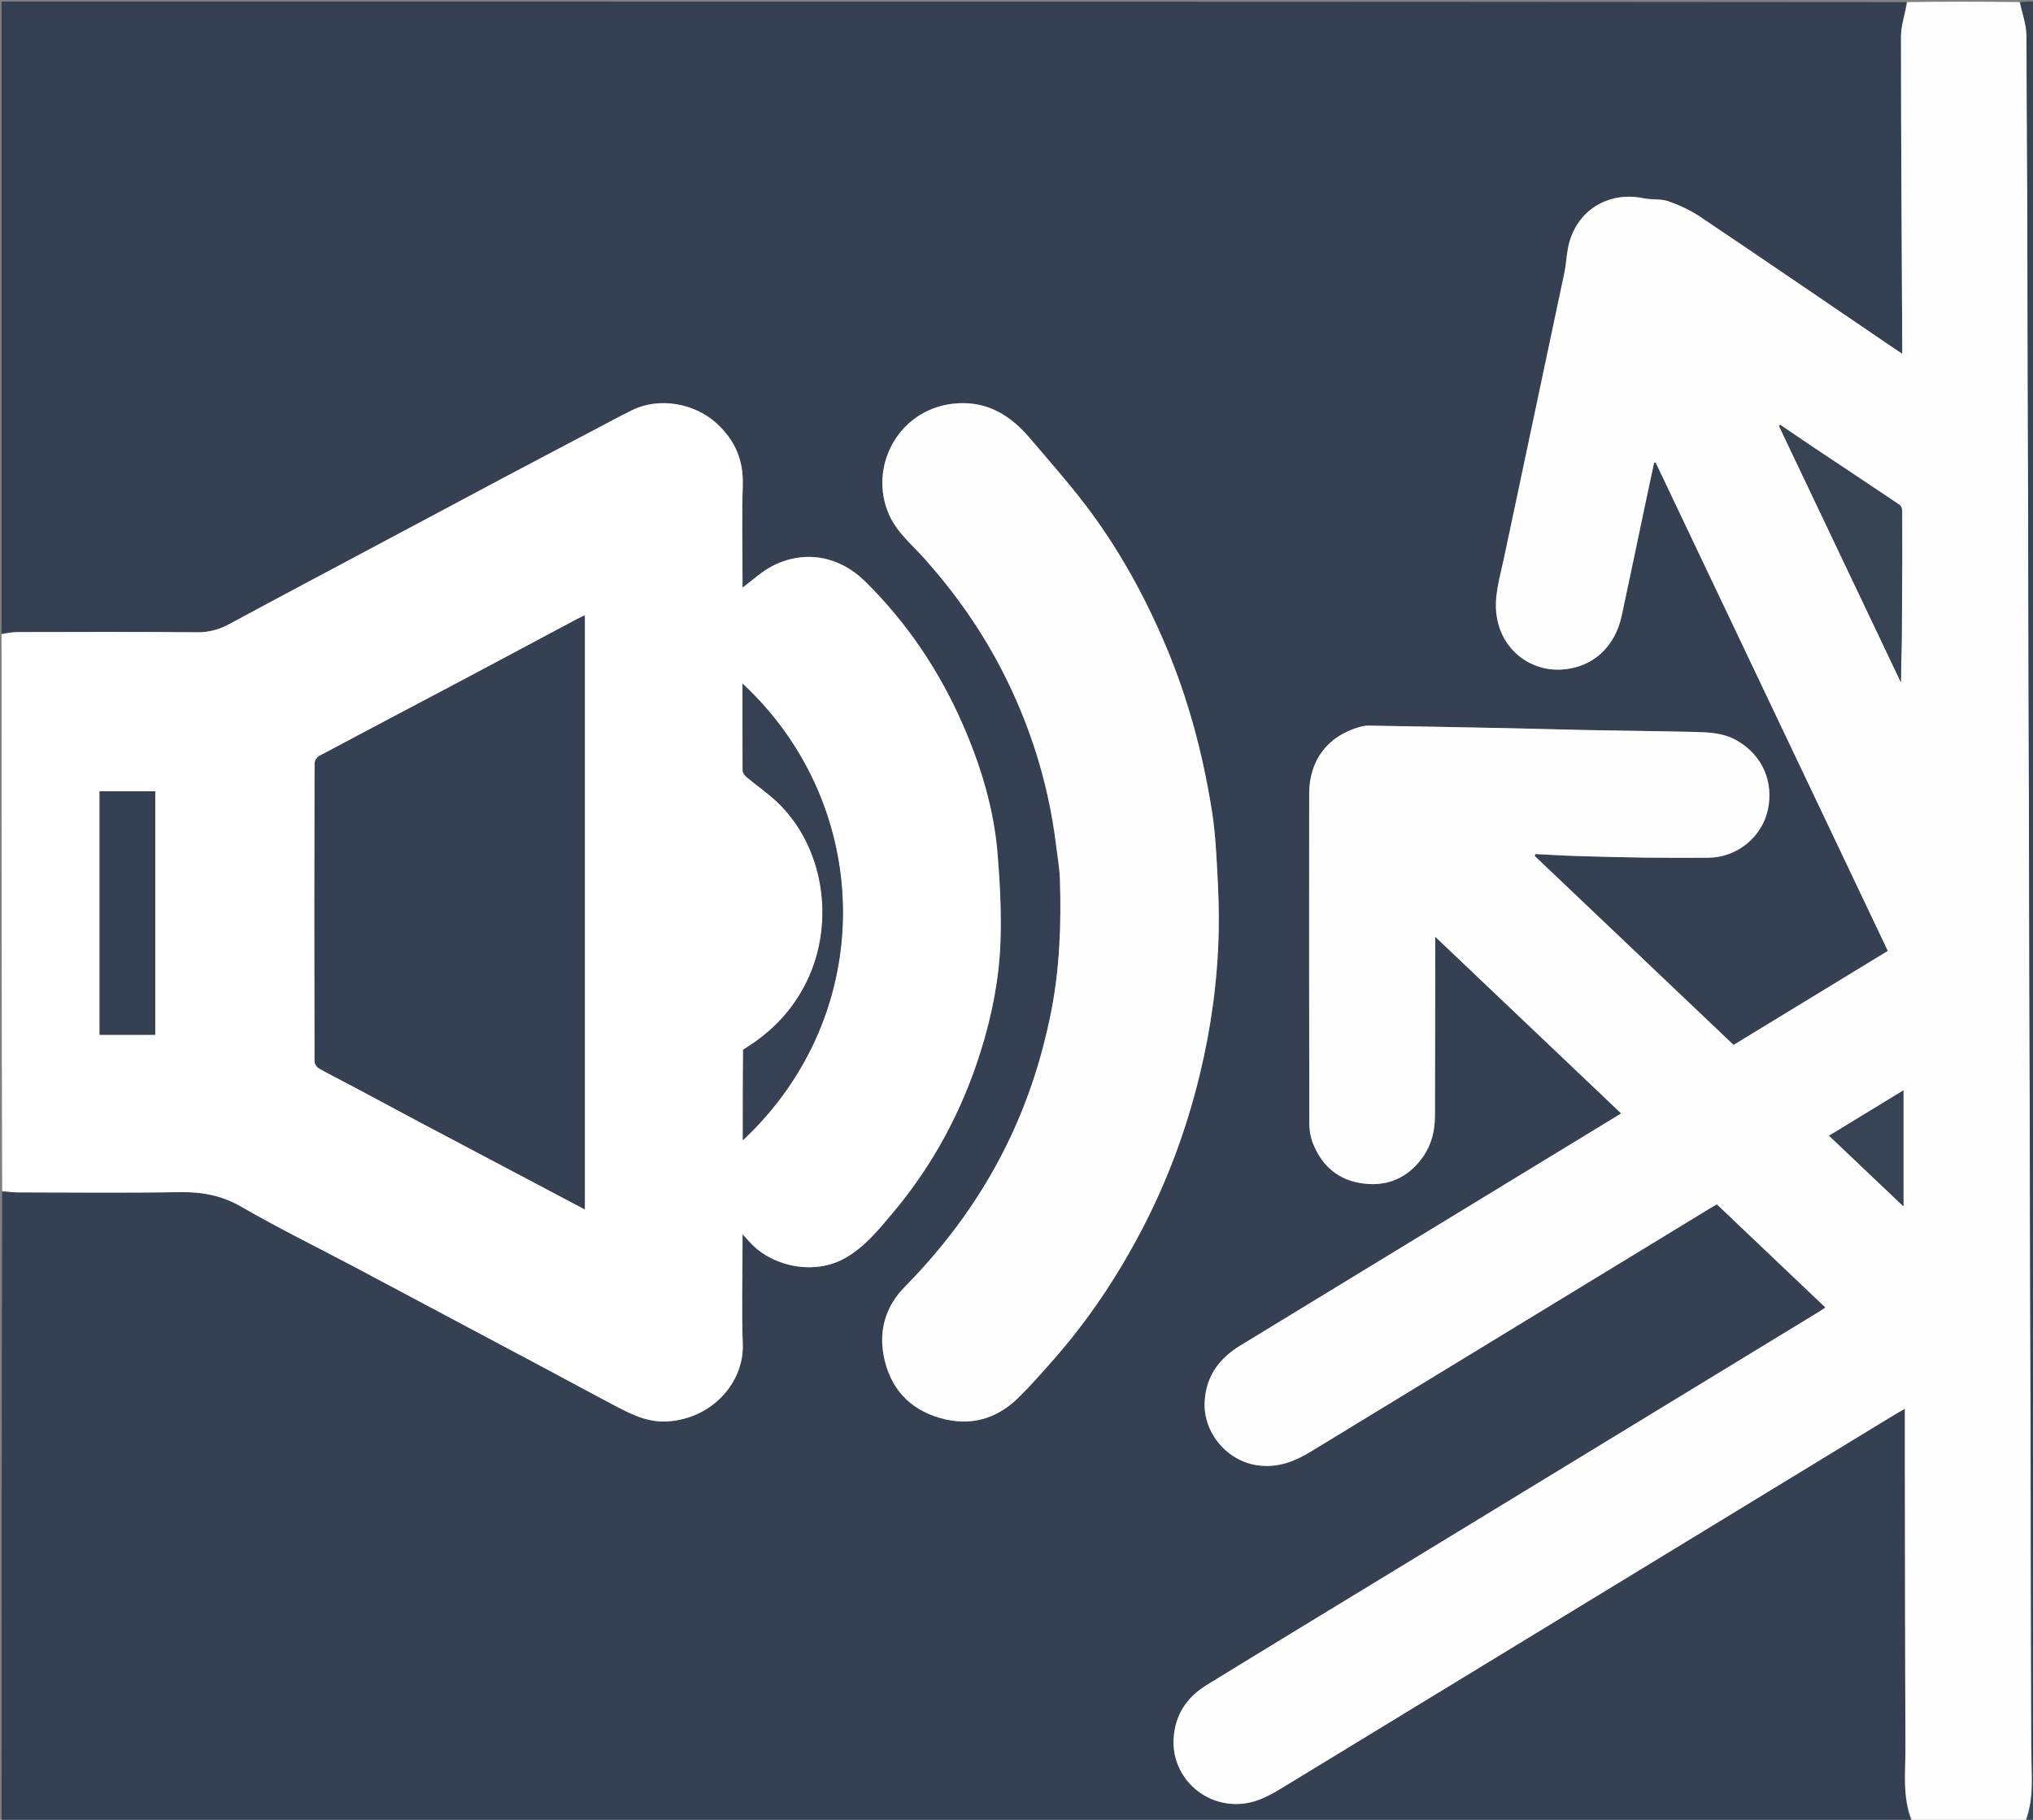
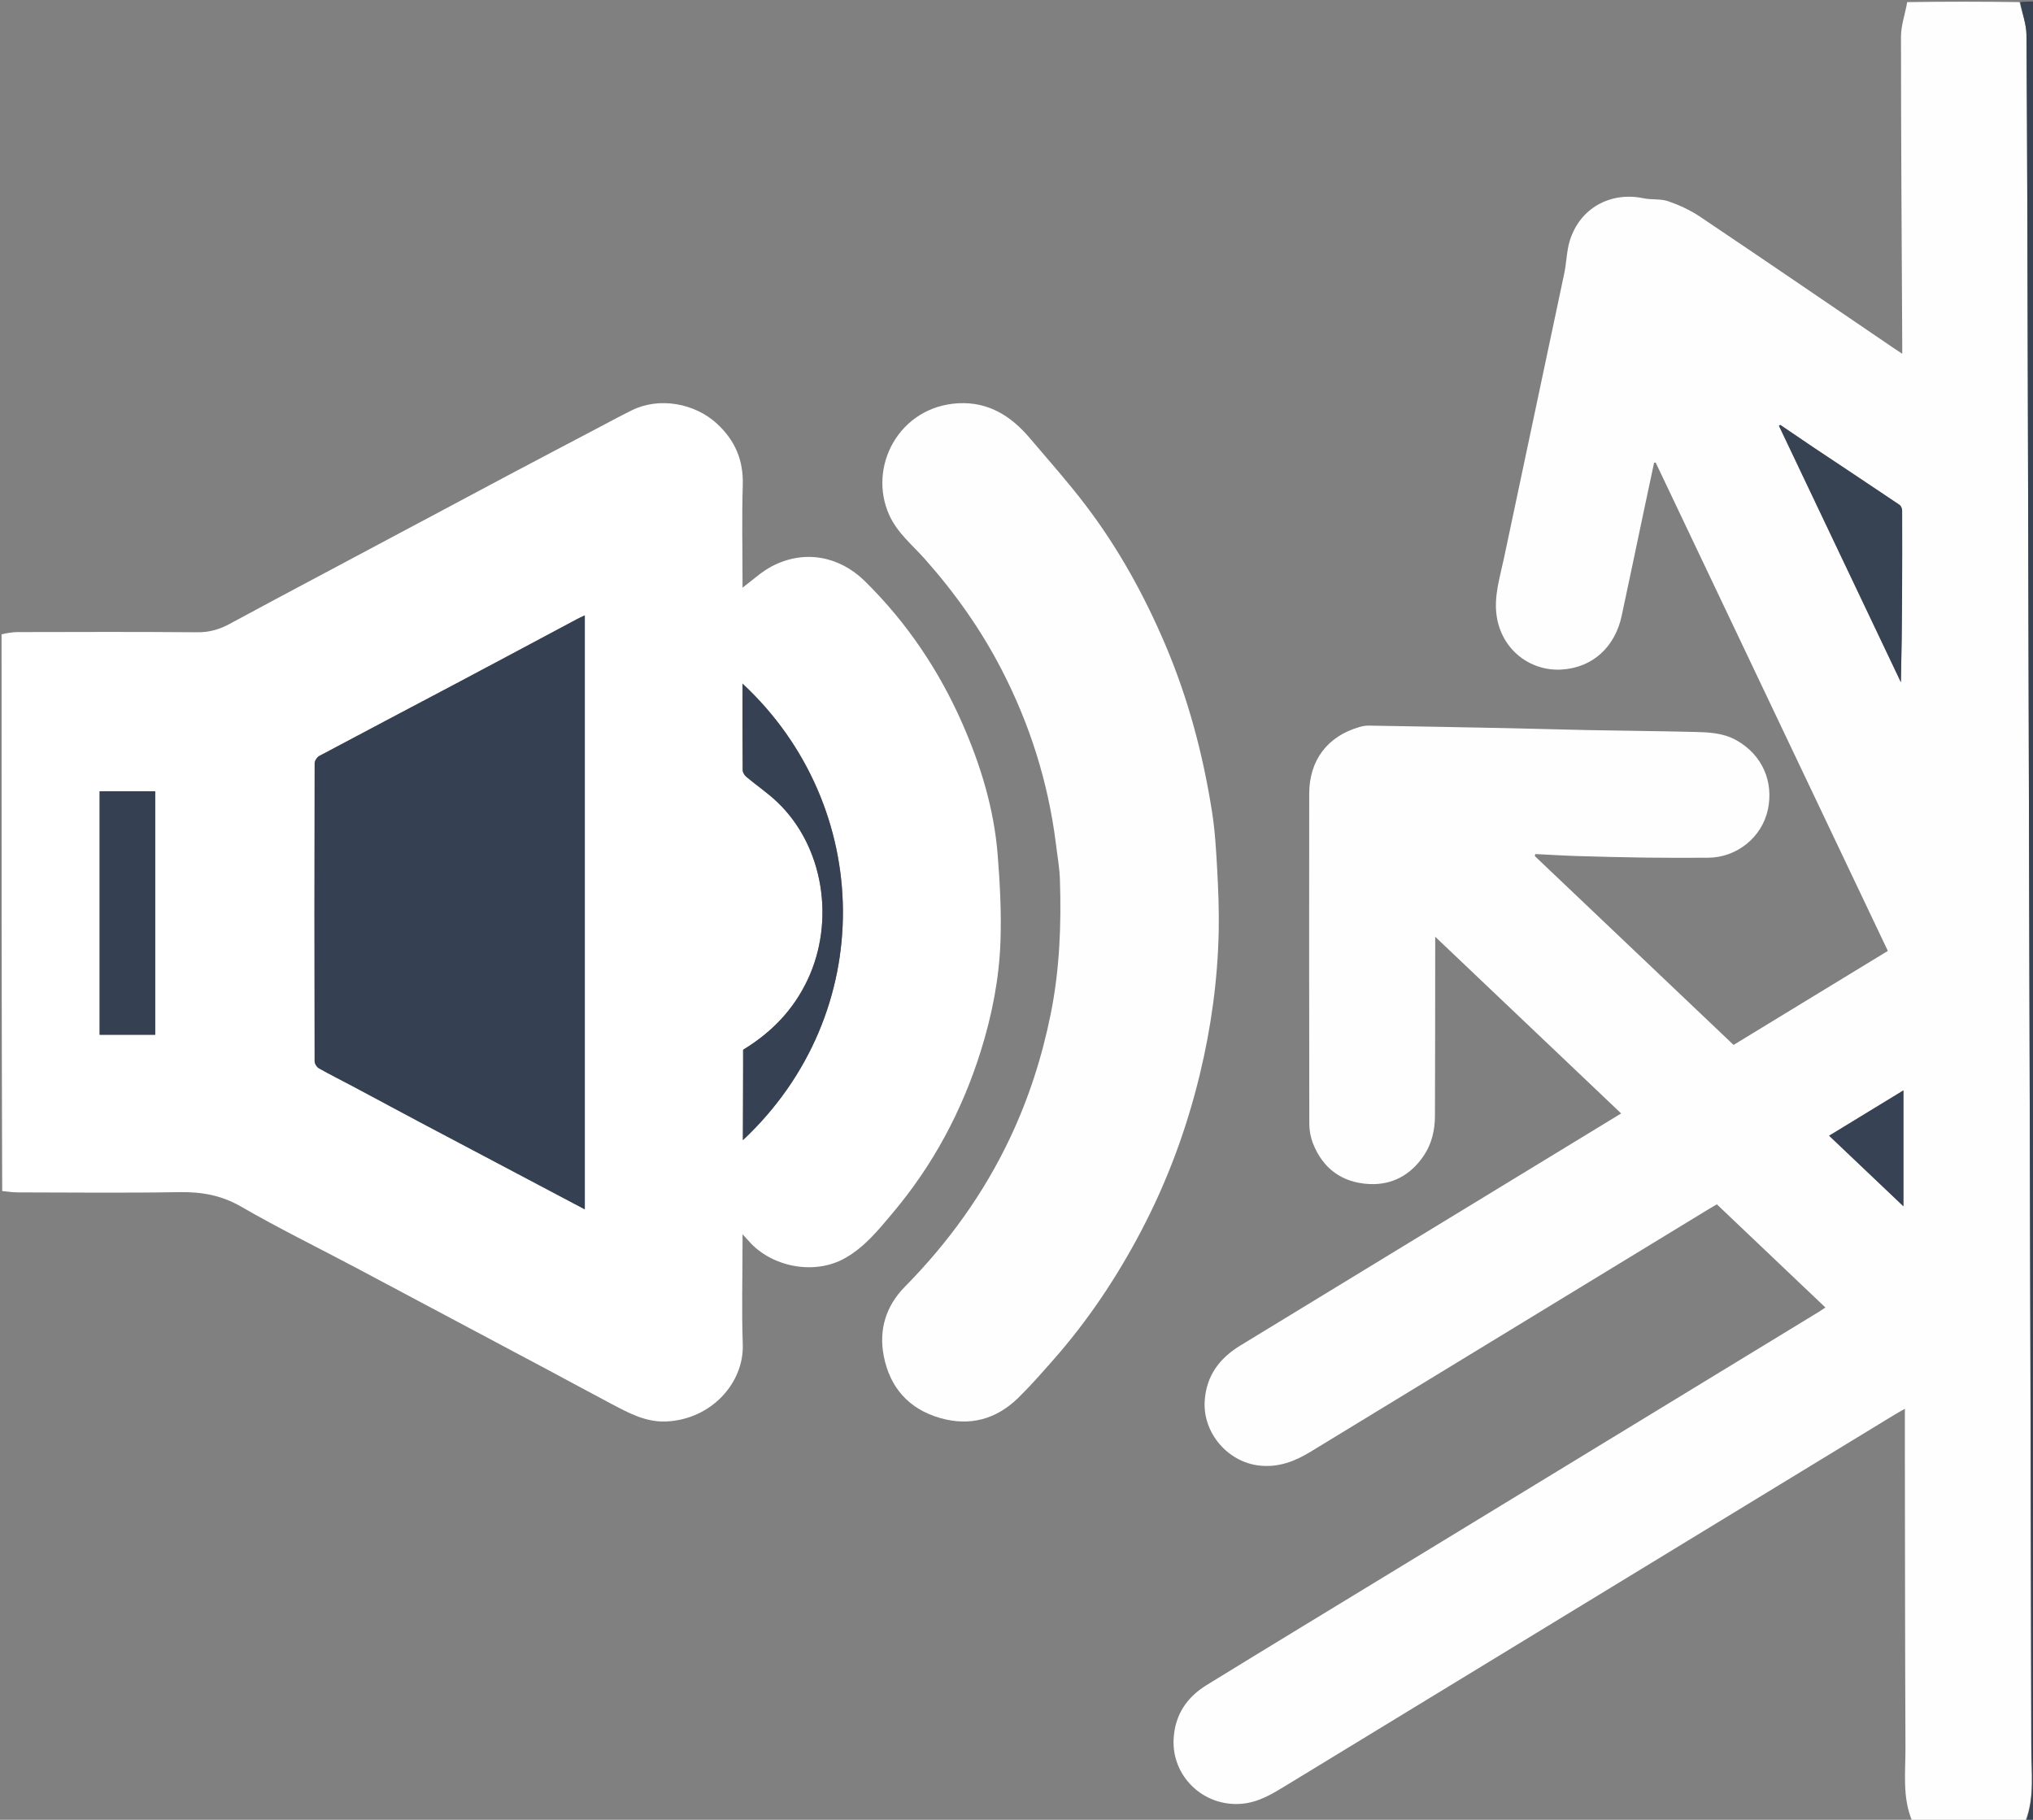
<svg xmlns="http://www.w3.org/2000/svg" version="1.1" id="Layer_1" x="0px" y="0px" width="100%" viewBox="0 0 1306 1169" enable-background="new 0 0 1306 1169" xml:space="preserve">
  <rect x="0" y="0" width="1306" height="1169" fill="#808080" stroke="none" />
-   <path fill="#354152" opacity="1" stroke="none" d=" M1,407   C1,271.701 1,136.402 1,1   C408.696,1 816.392,1 1224.717,1.357   C1223.897,8.977 1221.197,16.24 1221.197,23.503   C1221.196,89.498 1221.667,155.494 1221.998,221.489   C1222.007,223.2 1221.999,224.912 1221.999,227.281   C1219.493,225.607 1217.839,224.519 1216.203,223.406   C1174.88,195.31 1133.634,167.1 1092.159,139.232   C1085.894,135.022 1078.787,131.751 1071.645,129.267   C1066.765,127.569 1061.047,128.467 1055.876,127.382   C1034.53,122.903 1014.947,133.69 1008.467,154.51   C1006.375,161.233 1006.364,168.573 1004.898,175.525   C992.031,236.56 979.004,297.562 966.142,358.599   C963.577,370.773 959.614,382.883 961.437,395.553   C964.574,417.346 982.924,431.245 1003,430.112   C1023.174,428.974 1037.459,415.568 1041.754,395.658   C1046.594,373.219 1051.238,350.737 1055.981,328.277   C1058.165,317.932 1060.381,307.594 1062.583,297.253   C1062.924,297.215 1063.265,297.177 1063.606,297.138   C1113.258,401.573 1162.909,506.007 1212.753,610.843   C1179.556,631.073 1146.646,651.128 1113.647,671.237   C1070.867,630.592 1028.404,590.249 985.942,549.906   C986.065,549.479 986.188,549.053 986.311,548.626   C995.348,549.065 1004.381,549.638 1013.423,549.912   C1028.222,550.362 1043.026,550.727 1057.83,550.921   C1070.995,551.093 1084.163,551.043 1097.329,550.985   C1115.558,550.906 1131.974,537.969 1135.739,519.841   C1139.38,502.314 1132.339,485.051 1115.52,475.557   C1106.843,470.66 1097.356,470.384 1087.89,470.163   C1065.071,469.629 1042.245,469.423 1019.424,468.979   C1002.268,468.646 985.117,468.088 967.961,467.74   C938.315,467.138 908.667,466.601 879.019,466.116   C877.062,466.084 875.037,466.525 873.14,467.076   C852.698,473.015 841.049,488.438 841.031,509.928   C840.971,580.594 840.963,651.26 841.101,721.925   C841.11,726.146 841.929,730.619 843.475,734.54   C849.898,750.83 862.342,759.755 879.607,760.606   C894.167,761.323 905.952,754.941 914.343,742.807   C919.744,734.997 921.775,726.117 921.813,716.827   C921.962,680.495 921.938,644.162 921.978,607.829   C921.98,606.133 921.978,604.436 921.978,601.753   C962.358,640.12 1001.777,677.576 1041.43,715.253   C997.808,741.832 954.872,767.993 911.937,794.154   C873.549,817.545 835.145,840.908 796.785,864.343   C783.383,872.53 774.872,883.738 773.895,900.14   C772.683,920.51 788.744,939.253 809.076,941.455   C821.482,942.798 831.893,938.685 842.046,932.494   C927.337,880.483 1012.653,828.513 1097.963,776.535   C1099.503,775.597 1101.071,774.705 1102.897,773.632   C1126.13,795.71 1149.246,817.676 1172.652,839.918   C1170.853,841.104 1169.651,841.951 1168.397,842.714   C1077.976,897.821 987.549,952.919 897.125,1008.022   C856.464,1032.8 815.745,1057.487 775.183,1082.427   C762.413,1090.279 754.756,1101.539 753.933,1117.077   C752.677,1140.788 772.762,1160.689 797.47,1158.726   C808.792,1157.827 817.858,1152.021 827.097,1146.392   C957.191,1067.121 1087.284,987.848 1217.382,908.583   C1219.033,907.577 1220.741,906.667 1223.69,904.993   C1223.69,916.458 1223.676,926.873 1223.693,937.287   C1223.791,999.119 1223.796,1060.95 1224.07,1122.781   C1224.14,1138.59 1221.927,1154.662 1228,1170   C819.103,1170 410.206,1170 1,1170   C1,1035.304 1,900.608 1.408,765.547   C4.959,765.454 8.102,765.959 11.245,765.964   C45.908,766.021 80.577,766.399 115.229,765.808   C129.551,765.564 142.301,767.815 155.037,775.187   C179.06,789.09 204.056,801.307 228.592,814.329   C270.023,836.318 311.416,858.378 352.813,880.43   C366.024,887.468 379.156,894.656 392.403,901.625   C403.727,907.582 414.81,913.84 428.494,913.102   C457.228,911.552 478.019,888.168 477.158,863.549   C476.402,841.911 477,820.227 477,798.563   C477,796.98 477,795.398 477,792.836   C478.815,794.816 479.925,795.971 480.972,797.18   C495.185,813.582 522.839,819.62 543.052,808.096   C555.573,800.957 564.337,790.015 573.302,779.391   C599.262,748.629 617.94,713.826 629.995,675.376   C637.207,652.373 641.86,628.865 642.696,604.892   C643.349,586.16 642.385,567.288 640.862,548.582   C638.494,519.481 630.031,491.725 618.373,465.128   C603.272,430.675 582.54,399.856 555.615,373.35   C539.076,357.068 516.525,352.98 495.94,363.723   C489.079,367.304 483.257,372.875 477,377.506   C477,376.482 477,374.864 477,373.246   C477,352.749 476.513,332.236 477.156,311.759   C477.658,295.79 472.364,283.111 460.681,272.259   C446.398,258.991 423.478,254.85 405.918,263.551   C398.019,267.465 390.264,271.669 382.462,275.776   C363.915,285.537 345.349,295.263 326.843,305.103   C286.31,326.655 245.807,348.263 205.299,369.861   C186.074,380.111 166.817,390.304 147.673,400.704   C141.126,404.26 134.579,406.228 126.891,406.159   C88.399,405.812 49.902,405.974 11.407,406.043   C7.938,406.05 4.469,406.667 1,407  M678.353,542.16   C679.232,549.75 680.648,557.323 680.894,564.934   C681.832,593.917 680.751,622.753 674.985,651.342   C669.395,679.056 660.804,705.768 648.745,731.235   C631.867,766.879 609.02,798.448 581.311,826.548   C569.131,838.899 564.44,854.16 567.721,871.063   C571.663,891.372 583.872,905.16 603.983,910.921   C623.028,916.376 639.983,911.756 654.08,897.992   C662.044,890.217 669.384,881.782 676.756,873.426   C698.998,848.214 717.498,820.418 733.119,790.698   C749.909,758.753 762.316,725.165 770.792,690.07   C778.083,659.878 782.245,629.29 782.899,598.274   C783.178,584.982 782.644,571.649 781.913,558.366   C781.229,545.93 780.501,533.424 778.562,521.143   C772.736,484.233 763.173,448.331 748.47,413.845   C734.959,382.157 718.419,352.201 697.6,324.788   C686.247,309.84 673.719,295.777 661.564,281.449   C649.605,267.353 635.087,258.05 615.791,259.039   C577.538,260.999 557.116,300.05 571.375,331.113   C576.582,342.459 586.022,350.003 593.92,358.872   C613.293,380.626 630.007,404.187 643.356,429.998   C661.459,465.002 673.272,502.101 678.353,542.16  z" />
  <path fill="#FEFEFE" opacity="1" stroke="none" d=" M1228.469,1170   C1221.927,1154.662 1224.14,1138.59 1224.07,1122.781   C1223.796,1060.95 1223.791,999.119 1223.693,937.287   C1223.676,926.873 1223.69,916.458 1223.69,904.993   C1220.741,906.667 1219.033,907.577 1217.382,908.583   C1087.284,987.848 957.191,1067.121 827.097,1146.392   C817.858,1152.021 808.792,1157.827 797.47,1158.726   C772.762,1160.689 752.677,1140.788 753.933,1117.077   C754.756,1101.539 762.413,1090.279 775.183,1082.427   C815.745,1057.487 856.464,1032.8 897.125,1008.022   C987.549,952.919 1077.976,897.821 1168.397,842.714   C1169.651,841.951 1170.853,841.104 1172.652,839.918   C1149.246,817.676 1126.13,795.71 1102.897,773.632   C1101.071,774.705 1099.503,775.597 1097.963,776.535   C1012.653,828.513 927.337,880.483 842.046,932.494   C831.893,938.685 821.482,942.798 809.076,941.455   C788.744,939.253 772.683,920.51 773.895,900.14   C774.872,883.738 783.383,872.53 796.785,864.343   C835.145,840.908 873.549,817.545 911.937,794.154   C954.872,767.993 997.808,741.832 1041.43,715.253   C1001.777,677.576 962.358,640.12 921.978,601.753   C921.978,604.436 921.98,606.133 921.978,607.829   C921.938,644.162 921.962,680.495 921.813,716.827   C921.775,726.117 919.744,734.997 914.343,742.807   C905.952,754.941 894.167,761.323 879.607,760.606   C862.342,759.755 849.898,750.83 843.475,734.54   C841.929,730.619 841.11,726.146 841.101,721.925   C840.963,651.26 840.971,580.594 841.031,509.928   C841.049,488.438 852.698,473.015 873.14,467.076   C875.037,466.525 877.062,466.084 879.019,466.116   C908.667,466.601 938.315,467.138 967.961,467.74   C985.117,468.088 1002.268,468.646 1019.424,468.979   C1042.245,469.423 1065.071,469.629 1087.89,470.163   C1097.356,470.384 1106.843,470.66 1115.52,475.557   C1132.339,485.051 1139.38,502.314 1135.739,519.841   C1131.974,537.969 1115.558,550.906 1097.329,550.985   C1084.163,551.043 1070.995,551.093 1057.83,550.921   C1043.026,550.727 1028.222,550.362 1013.423,549.912   C1004.381,549.638 995.348,549.065 986.311,548.626   C986.188,549.053 986.065,549.479 985.942,549.906   C1028.404,590.249 1070.867,630.592 1113.647,671.237   C1146.646,651.128 1179.556,631.073 1212.753,610.843   C1162.909,506.007 1113.258,401.573 1063.606,297.138   C1063.265,297.177 1062.924,297.215 1062.583,297.253   C1060.381,307.594 1058.165,317.932 1055.981,328.277   C1051.238,350.737 1046.594,373.219 1041.754,395.658   C1037.459,415.568 1023.174,428.974 1003,430.112   C982.924,431.245 964.574,417.346 961.437,395.553   C959.614,382.883 963.577,370.773 966.142,358.599   C979.004,297.562 992.031,236.56 1004.898,175.525   C1006.364,168.573 1006.375,161.233 1008.467,154.51   C1014.947,133.69 1034.53,122.903 1055.876,127.382   C1061.047,128.467 1066.765,127.569 1071.645,129.267   C1078.787,131.751 1085.894,135.022 1092.159,139.232   C1133.634,167.1 1174.88,195.31 1216.203,223.406   C1217.839,224.519 1219.493,225.607 1221.999,227.281   C1221.999,224.912 1222.007,223.2 1221.998,221.489   C1221.667,155.494 1221.196,89.498 1221.197,23.503   C1221.197,16.24 1223.897,8.977 1225.173,1.357   C1249.021,1 1273.042,1 1297.358,1.357   C1299.1,8.645 1301.76,15.568 1301.808,22.509   C1302.337,99.157 1302.477,175.809 1302.689,252.459   C1303.036,377.768 1303.359,503.076 1303.69,628.385   C1304.126,793.02 1304.609,957.655 1304.914,1122.29   C1304.944,1138.257 1307.127,1154.498 1301,1170   C1276.979,1170 1252.958,1170 1228.469,1170  M1164.458,287.063   C1157.506,282.352 1150.555,277.641 1143.603,272.93   C1143.345,273.144 1143.086,273.359 1142.828,273.574   C1168.932,328.47 1195.036,383.367 1221.141,438.263   C1222.003,401.297 1222.02,364.653 1221.933,328.009   C1221.93,326.762 1221.251,324.993 1220.294,324.348   C1201.931,311.979 1183.479,299.743 1164.458,287.063  M1207.809,760.682   C1212.638,765.265 1217.466,769.849 1222.757,774.87   C1222.757,749.623 1222.757,725.43 1222.757,700.458   C1206.635,710.292 1191.041,719.804 1175.043,729.562   C1186.106,740.067 1196.702,750.13 1207.809,760.682  z" />
  <path fill="#FFFFFF" opacity="1" stroke="none" d=" M1,407.469   C4.469,406.667 7.938,406.05 11.407,406.043   C49.902,405.974 88.399,405.812 126.891,406.159   C134.579,406.228 141.126,404.26 147.673,400.704   C166.817,390.304 186.074,380.111 205.299,369.861   C245.807,348.263 286.31,326.655 326.843,305.103   C345.349,295.263 363.915,285.537 382.462,275.776   C390.264,271.669 398.019,267.465 405.918,263.551   C423.478,254.85 446.398,258.991 460.681,272.259   C472.364,283.111 477.658,295.79 477.156,311.759   C476.513,332.236 477,352.749 477,373.246   C477,374.864 477,376.482 477,377.506   C483.257,372.875 489.079,367.304 495.94,363.723   C516.525,352.98 539.076,357.068 555.615,373.35   C582.54,399.856 603.272,430.675 618.373,465.128   C630.031,491.725 638.494,519.481 640.862,548.582   C642.385,567.288 643.349,586.16 642.696,604.892   C641.86,628.865 637.207,652.373 629.995,675.376   C617.94,713.826 599.262,748.629 573.302,779.391   C564.337,790.015 555.573,800.957 543.052,808.096   C522.839,819.62 495.185,813.582 480.972,797.18   C479.925,795.971 478.815,794.816 477,792.836   C477,795.398 477,796.98 477,798.563   C477,820.227 476.402,841.911 477.158,863.549   C478.019,888.168 457.228,911.552 428.494,913.102   C414.81,913.84 403.727,907.582 392.403,901.625   C379.156,894.656 366.024,887.468 352.813,880.43   C311.416,858.378 270.023,836.318 228.592,814.329   C204.056,801.307 179.06,789.09 155.037,775.187   C142.301,767.815 129.551,765.564 115.229,765.808   C80.577,766.399 45.908,766.021 11.245,765.964   C8.102,765.959 4.959,765.454 1.408,765.091   C1,645.979 1,526.958 1,407.469  M269.707,720.857   C304.939,739.473 340.17,758.089 375.673,776.849   C375.673,649.355 375.673,522.547 375.673,395.321   C373.768,396.226 372.26,396.87 370.818,397.638   C345.868,410.929 320.954,424.289 295.975,437.526   C265.704,453.567 235.361,469.471 205.136,485.597   C203.666,486.381 202.133,488.721 202.129,490.34   C201.978,554.151 201.982,617.962 202.115,681.773   C202.118,683.292 203.459,685.457 204.801,686.216   C212.036,690.307 219.488,694.012 226.828,697.919   C240.92,705.419 254.987,712.966 269.707,720.857  M477.231,674.472   C477.231,693.704 477.231,712.936 477.231,732.418   C564.3,650.919 561.62,517.819 476.998,439.148   C476.998,457.789 476.944,476.265 477.102,494.74   C477.115,496.201 478.271,498.045 479.459,499.039   C485.937,504.464 492.998,509.248 499.115,515.037   C529.371,543.676 536.515,591.879 518.797,629.422   C509.8,648.487 495.867,663.109 477.231,674.472  M64.001,556.5   C64.001,592.567 64.001,628.635 64.001,664.693   C76.299,664.693 88.022,664.693 99.713,664.693   C99.713,612.357 99.713,560.329 99.713,508.307   C87.701,508.307 75.979,508.307 64.001,508.307   C64.001,524.242 64.001,539.871 64.001,556.5  z" />
  <path fill="#374353" opacity="1" stroke="none" d=" M1301.5,1170   C1307.127,1154.498 1304.944,1138.257 1304.914,1122.29   C1304.609,957.655 1304.126,793.02 1303.69,628.385   C1303.359,503.076 1303.036,377.768 1302.689,252.459   C1302.477,175.809 1302.337,99.157 1301.808,22.509   C1301.76,15.568 1299.1,8.645 1297.827,1.357   C1300.999,1 1303.997,1 1306.997,1   C1306.998,390.667 1306.998,780.333 1306.997,1170   C1305.331,1170 1303.665,1170 1301.5,1170  z" />
  <path fill="#FEFEFE" opacity="1" stroke="none" d=" M678.282,541.725   C673.272,502.101 661.459,465.002 643.356,429.998   C630.007,404.187 613.293,380.626 593.92,358.872   C586.022,350.003 576.582,342.459 571.375,331.113   C557.116,300.05 577.538,260.999 615.791,259.039   C635.087,258.05 649.605,267.353 661.564,281.449   C673.719,295.777 686.247,309.84 697.6,324.788   C718.419,352.201 734.959,382.157 748.47,413.845   C763.173,448.331 772.736,484.233 778.562,521.143   C780.501,533.424 781.229,545.93 781.913,558.366   C782.644,571.649 783.178,584.982 782.899,598.274   C782.245,629.29 778.083,659.878 770.792,690.07   C762.316,725.165 749.909,758.753 733.119,790.698   C717.498,820.418 698.998,848.214 676.756,873.426   C669.384,881.782 662.044,890.217 654.08,897.992   C639.983,911.756 623.028,916.376 603.983,910.921   C583.872,905.16 571.663,891.372 567.721,871.063   C564.44,854.16 569.131,838.899 581.311,826.548   C609.02,798.448 631.867,766.879 648.745,731.235   C660.804,705.768 669.395,679.056 674.985,651.342   C680.751,622.753 681.832,593.917 680.894,564.934   C680.648,557.323 679.232,549.75 678.282,541.725  z" />
  <path fill="#374353" opacity="1" stroke="none" d=" M1164.752,287.271   C1183.479,299.743 1201.931,311.979 1220.294,324.348   C1221.251,324.993 1221.93,326.762 1221.933,328.009   C1222.02,364.653 1222.003,401.297 1221.141,438.263   C1195.036,383.367 1168.932,328.47 1142.828,273.574   C1143.086,273.359 1143.345,273.144 1143.603,272.93   C1150.555,277.641 1157.506,282.352 1164.752,287.271  z" />
  <path fill="#374354" opacity="1" stroke="none" d=" M1207.554,760.438   C1196.702,750.13 1186.106,740.067 1175.043,729.562   C1191.041,719.804 1206.635,710.292 1222.757,700.458   C1222.757,725.43 1222.757,749.623 1222.757,774.87   C1217.466,769.849 1212.638,765.265 1207.554,760.438  z" />
  <path fill="#354152" opacity="1" stroke="none" d=" M269.386,720.675   C254.987,712.966 240.92,705.419 226.828,697.919   C219.488,694.012 212.036,690.307 204.801,686.216   C203.459,685.457 202.118,683.292 202.115,681.773   C201.982,617.962 201.978,554.151 202.129,490.34   C202.133,488.721 203.666,486.381 205.136,485.597   C235.361,469.471 265.704,453.567 295.975,437.526   C320.954,424.289 345.868,410.929 370.818,397.638   C372.26,396.87 373.768,396.226 375.673,395.321   C375.673,522.547 375.673,649.355 375.673,776.849   C340.17,758.089 304.939,739.473 269.386,720.675  z" />
-   <path fill="#364253" opacity="1" stroke="none" d=" M477.553,674.213   C495.867,663.109 509.8,648.487 518.797,629.422   C536.515,591.879 529.371,543.676 499.115,515.037   C492.998,509.248 485.937,504.464 479.459,499.039   C478.271,498.045 477.115,496.201 477.102,494.74   C476.944,476.265 476.998,457.789 476.998,439.148   C561.62,517.819 564.3,650.919 477.231,732.418   C477.231,712.936 477.231,693.704 477.553,674.213  z" />
+   <path fill="#364253" opacity="1" stroke="none" d=" M477.553,674.213   C495.867,663.109 509.8,648.487 518.797,629.422   C536.515,591.879 529.371,543.676 499.115,515.037   C492.998,509.248 485.937,504.464 479.459,499.039   C478.271,498.045 477.115,496.201 477.102,494.74   C476.944,476.265 476.998,457.789 476.998,439.148   C561.62,517.819 564.3,650.919 477.231,732.418   z" />
  <path fill="#354152" opacity="1" stroke="none" d=" M64.001,556   C64.001,539.871 64.001,524.242 64.001,508.307   C75.979,508.307 87.701,508.307 99.713,508.307   C99.713,560.329 99.713,612.357 99.713,664.693   C88.022,664.693 76.299,664.693 64.001,664.693   C64.001,628.635 64.001,592.567 64.001,556  z" />
</svg>